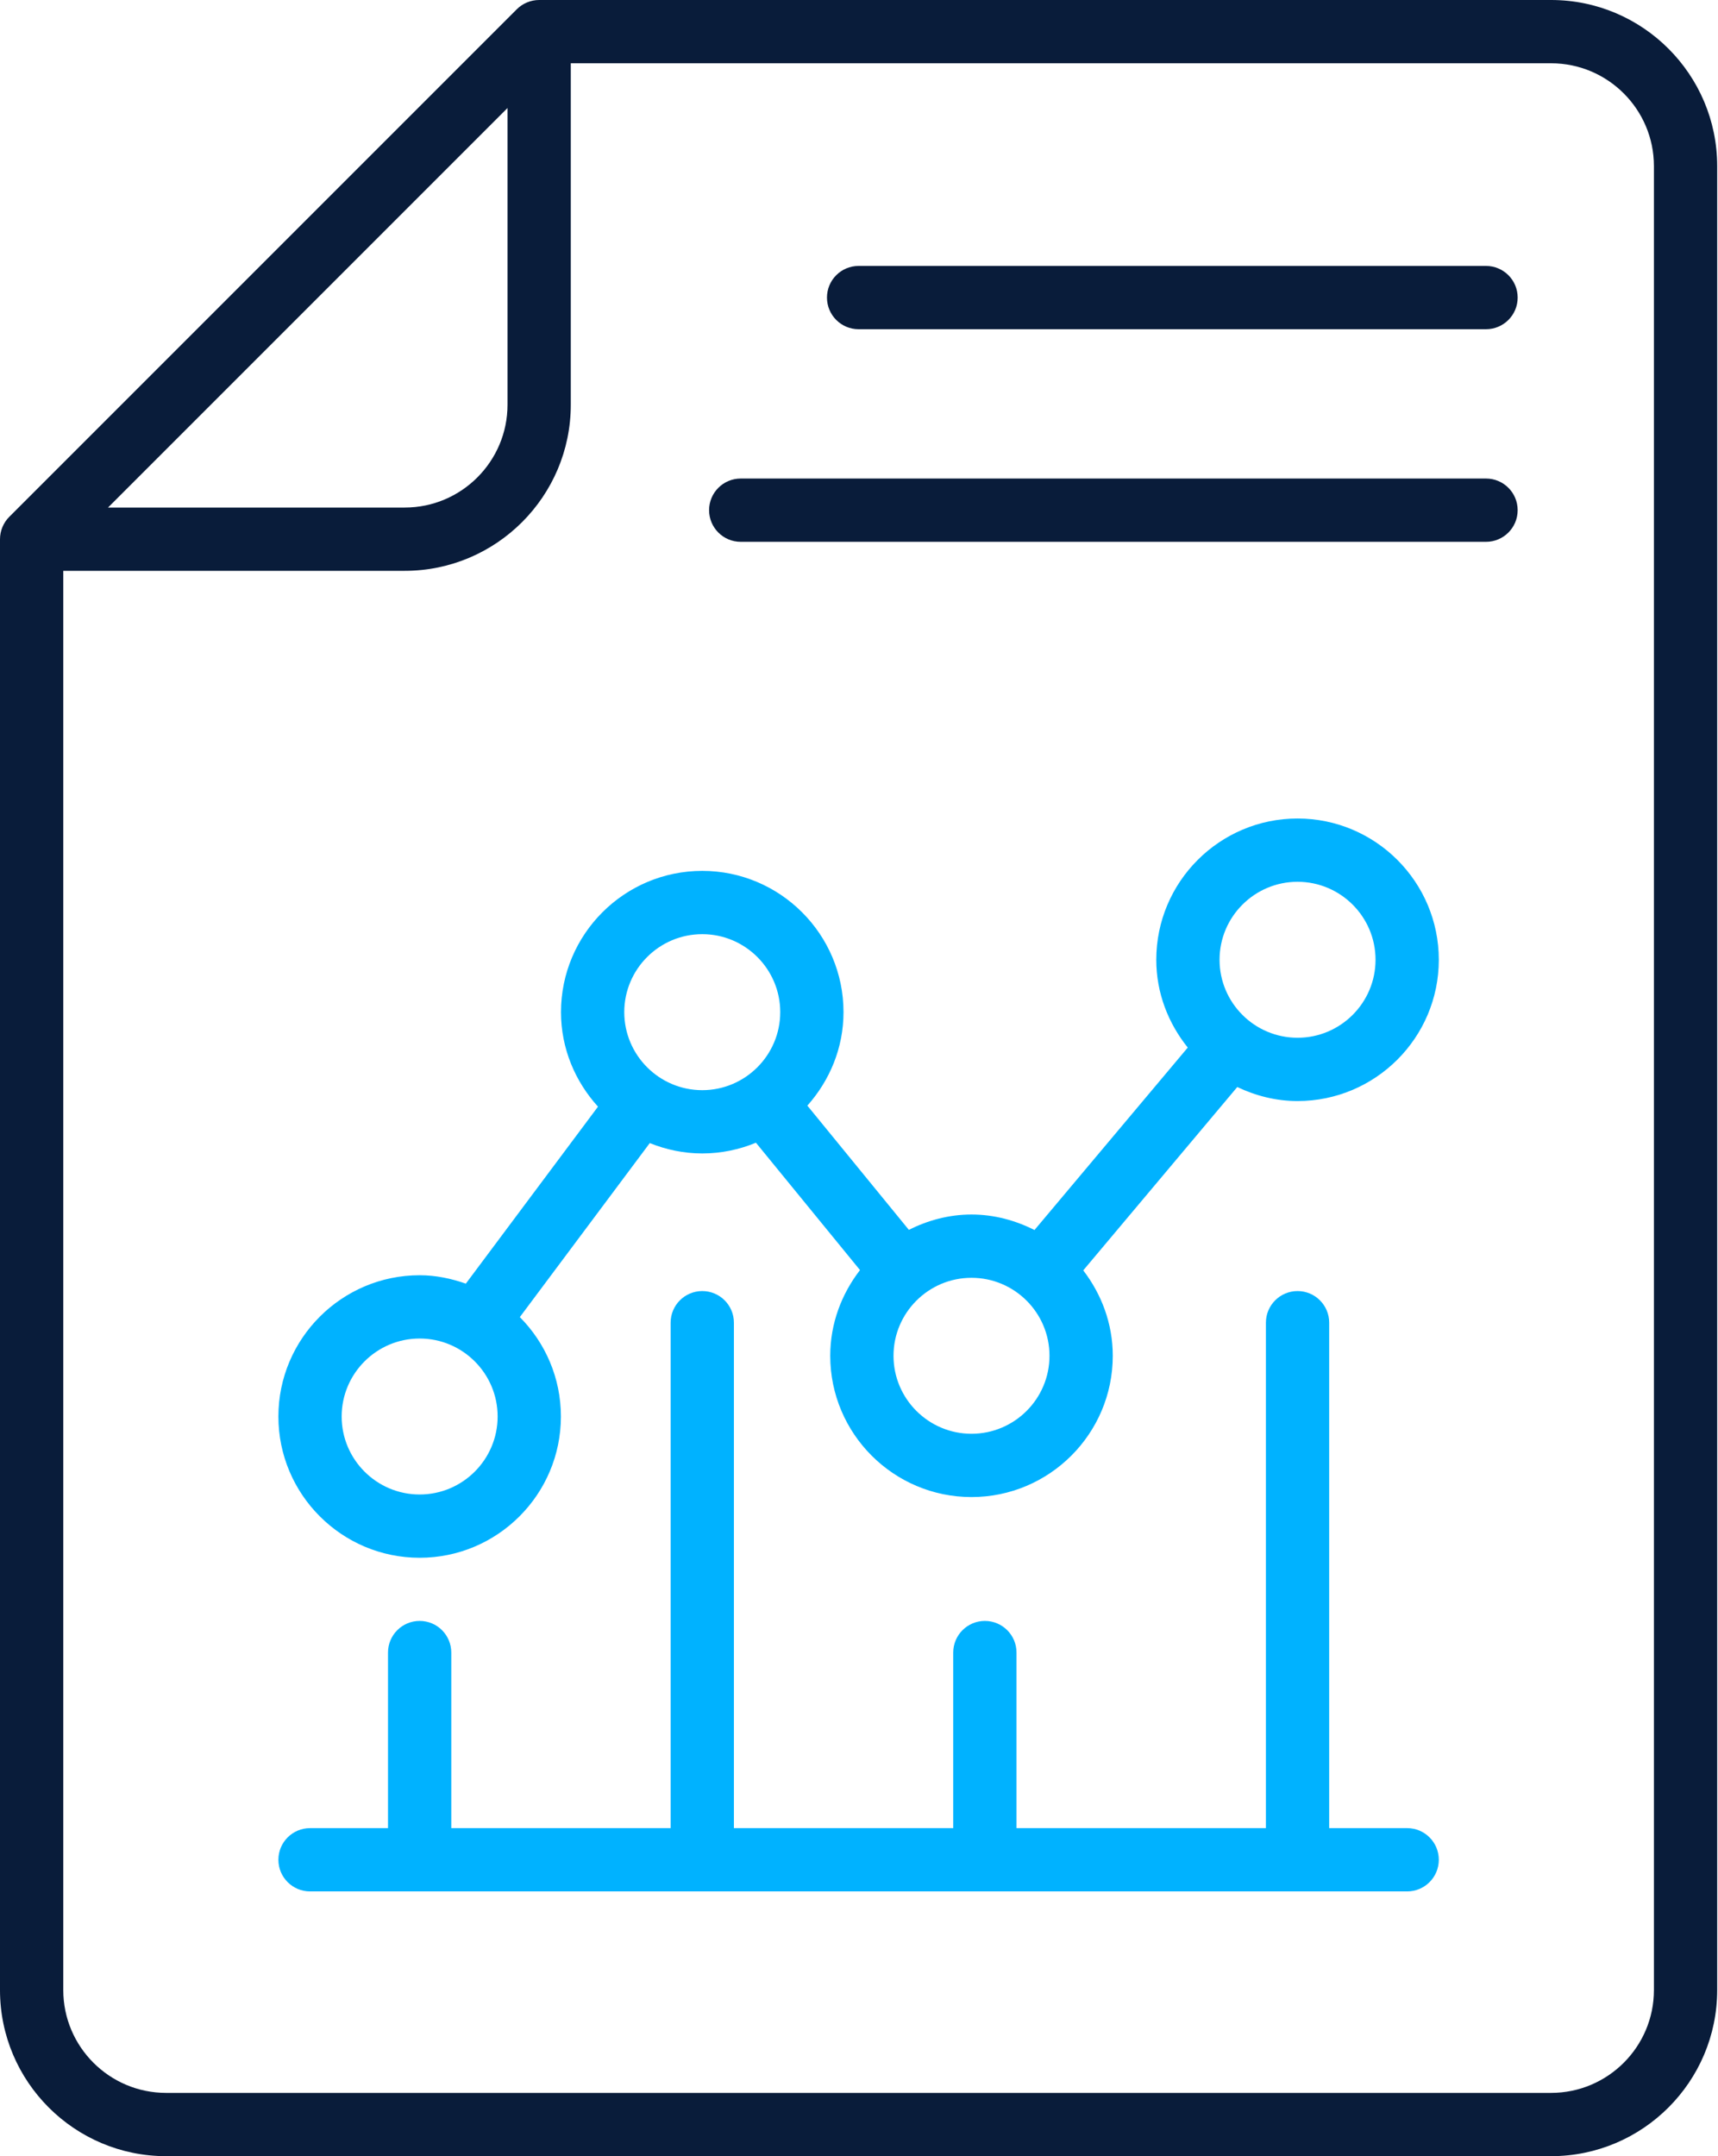
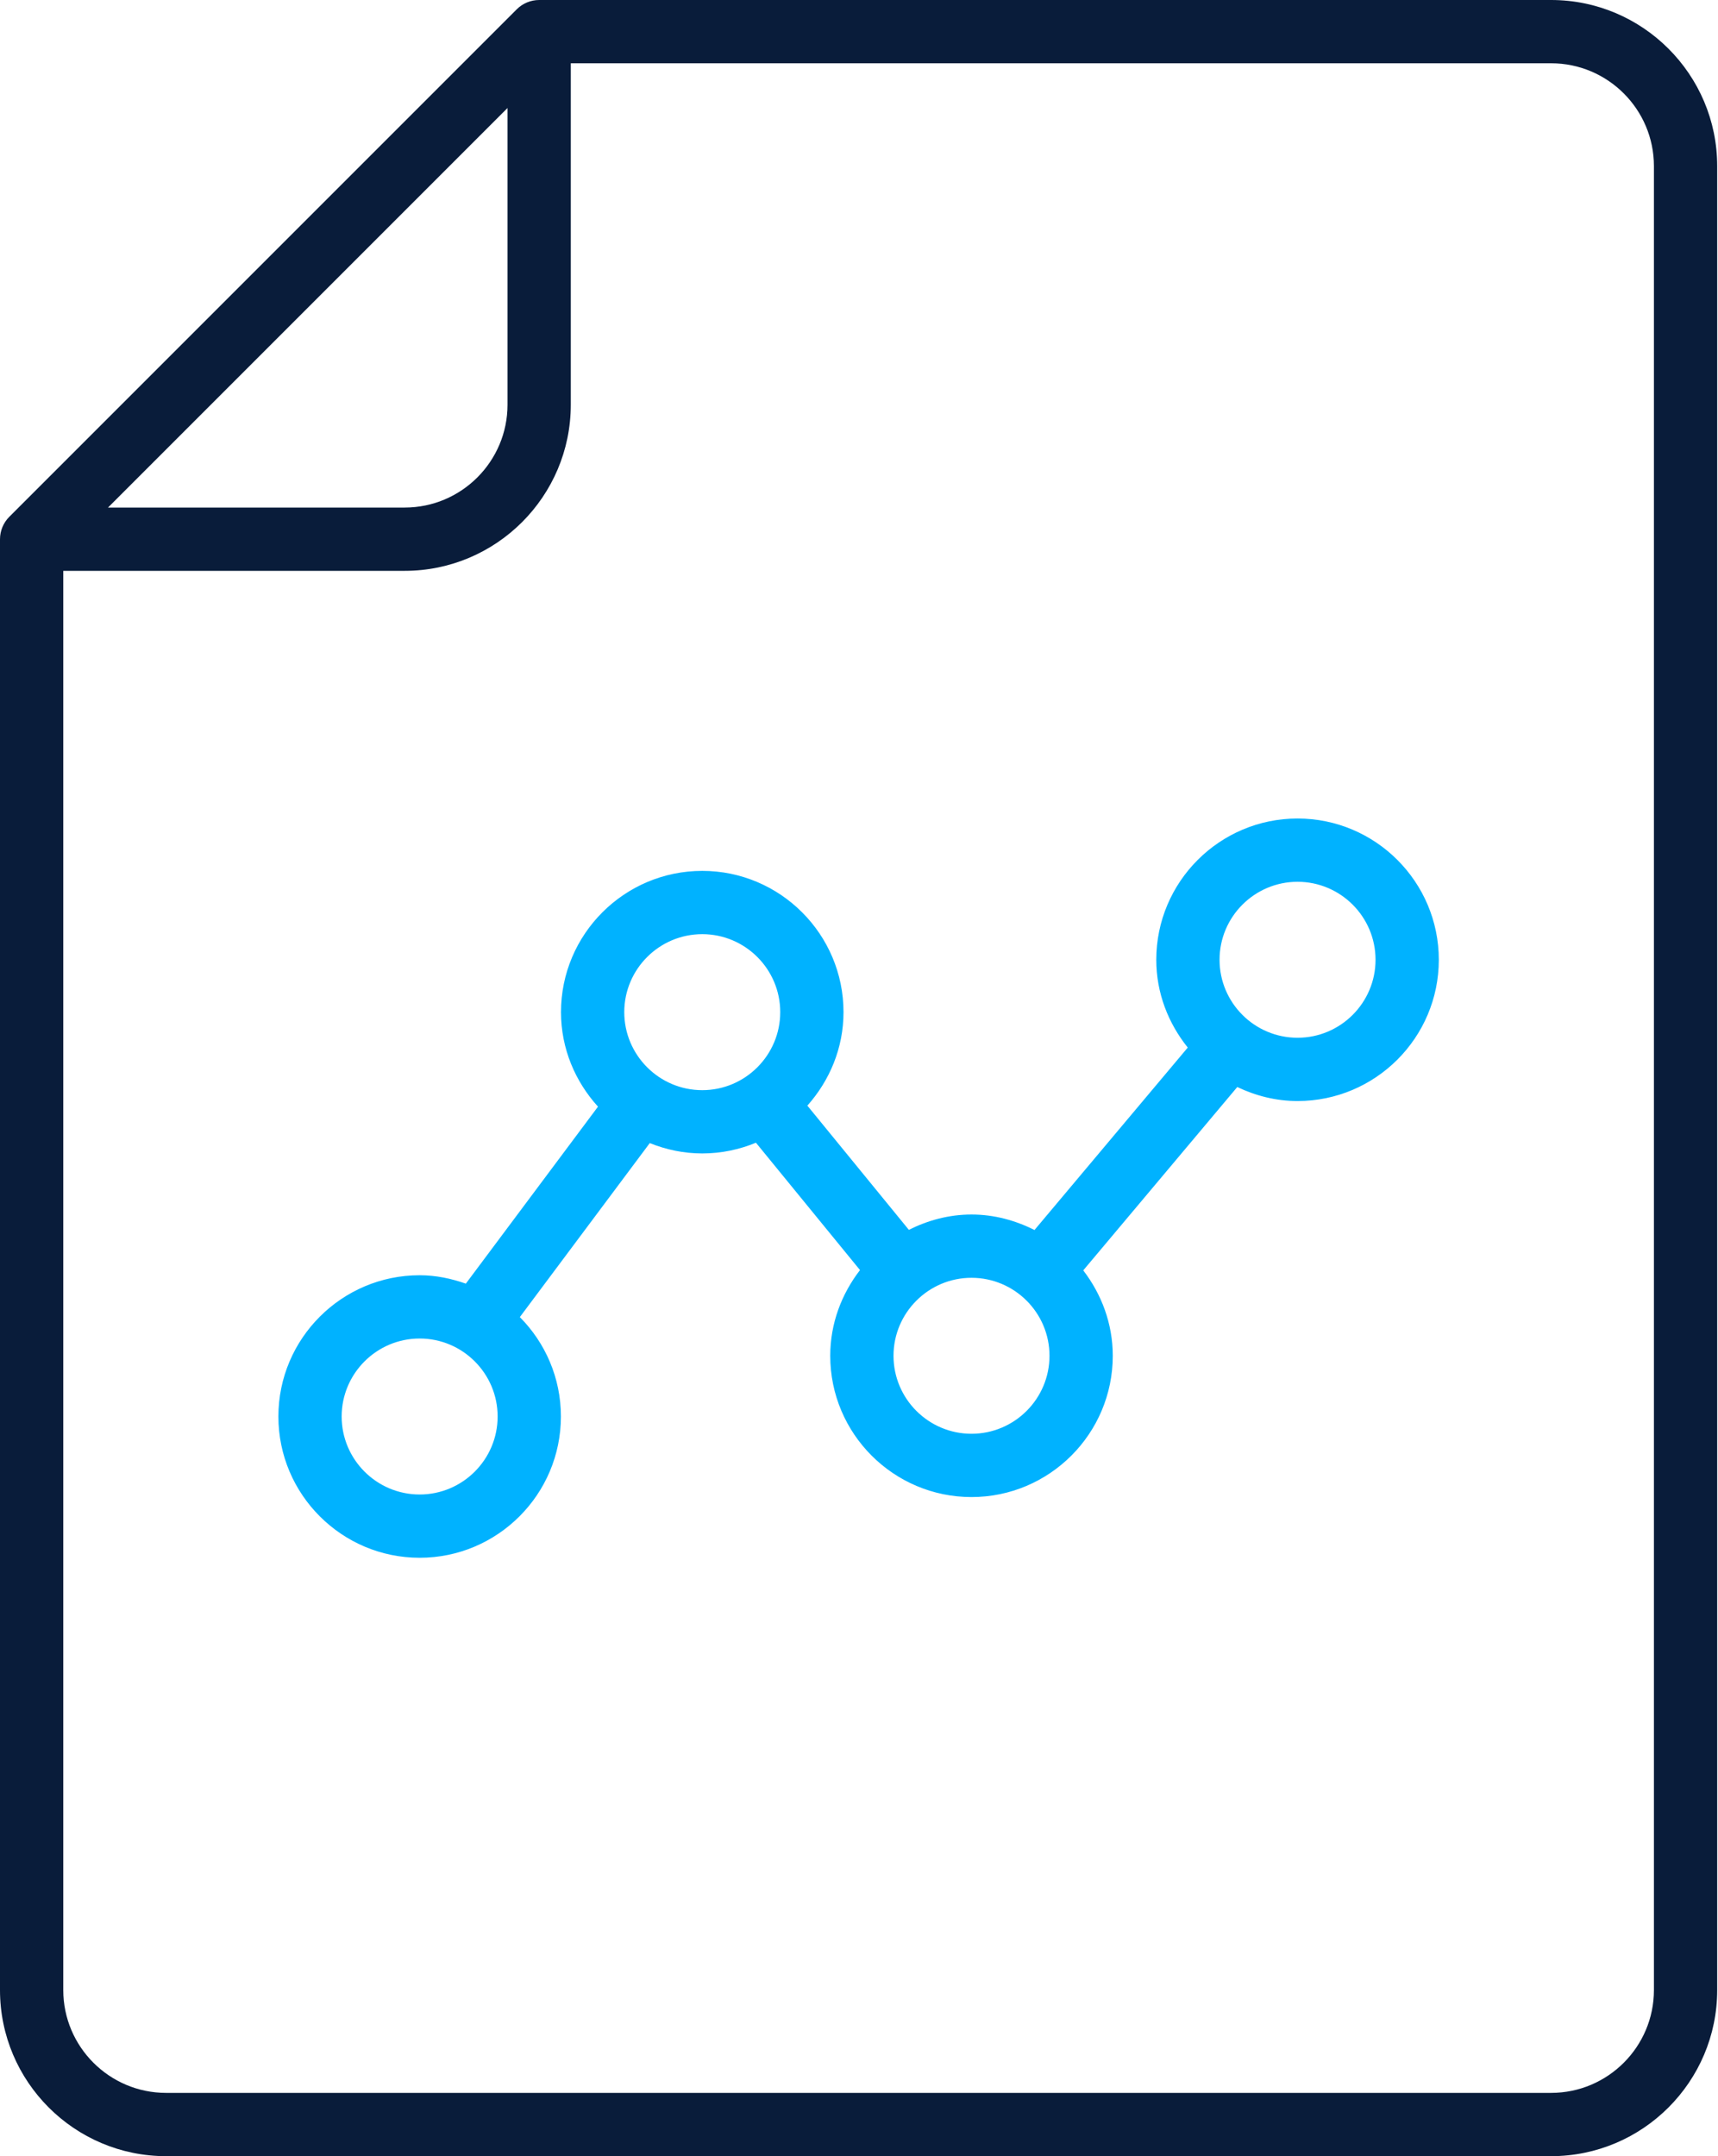
<svg xmlns="http://www.w3.org/2000/svg" width="408" height="512" viewBox="0 0 408 512" fill="none">
  <path d="M368.365 0H128.04C126.054 0 124.121 0.805 122.723 2.207L2.208 122.718C0.795 124.127 0 126.065 0 128.037V472.556C0 494.303 17.693 512 39.444 512H368.365C390.115 512 407.808 494.303 407.808 472.556V39.444C407.808 17.696 390.115 0 368.365 0ZM120.527 25.649V96.106C120.527 109.569 109.573 120.523 96.106 120.523H25.651L120.527 25.649ZM392.782 472.555C392.782 486.019 381.828 496.972 368.365 496.972H39.444C25.98 496.972 15.027 486.019 15.027 472.555V135.549H96.107C117.857 135.549 135.554 117.852 135.554 96.106V15.025H368.365C381.828 15.025 392.782 25.979 392.782 39.443V472.555Z" fill="#091C3A" />
-   <path d="M352.908 63.148H203.907C199.758 63.148 196.394 66.509 196.394 70.662C196.394 74.814 199.757 78.175 203.907 78.175H352.908C357.057 78.175 360.422 74.814 360.422 70.662C360.422 66.509 357.058 63.148 352.908 63.148Z" fill="#091C3A" />
-   <path d="M352.908 113.633H175.912C171.763 113.633 168.398 116.993 168.398 121.146C168.398 125.299 171.762 128.659 175.912 128.659H352.908C357.056 128.659 360.421 125.299 360.421 121.146C360.421 116.993 357.057 113.633 352.908 113.633Z" fill="#091C3A" />
  <path d="M308.148 194.361C289.647 194.361 274.599 209.409 274.599 227.906C274.599 235.822 277.47 243.01 282.075 248.753L245.677 292.077C241.152 289.801 236.119 288.397 230.718 288.397C225.349 288.397 220.342 289.782 215.838 292.035L191.736 262.541C197.013 256.611 200.321 248.888 200.321 240.341C200.321 221.845 185.273 206.797 166.777 206.797C148.276 206.797 133.228 221.845 133.228 240.341C133.228 249.001 136.611 256.826 142.014 262.784L110.629 304.81C107.174 303.604 103.523 302.816 99.662 302.816C81.162 302.816 66.114 317.864 66.114 336.36C66.114 354.857 81.162 369.904 99.662 369.904C118.158 369.904 133.206 354.857 133.206 336.36C133.206 327.159 129.474 318.82 123.454 312.754L154.311 271.435C158.173 272.989 162.365 273.894 166.776 273.894C171.29 273.894 175.587 272.971 179.523 271.346L204.237 301.589C199.871 307.253 197.169 314.257 197.169 321.944C197.169 340.44 212.217 355.488 230.717 355.488C249.218 355.488 264.266 340.44 264.266 321.944C264.266 314.29 261.588 307.31 257.256 301.659L293.834 258.122C298.192 260.195 303.009 261.451 308.148 261.451C326.649 261.451 341.697 246.403 341.697 227.907C341.697 209.41 326.647 194.361 308.148 194.361ZM99.661 354.879C89.448 354.879 81.139 346.573 81.139 336.36C81.139 326.147 89.449 317.842 99.661 317.842C109.87 317.842 118.18 326.147 118.18 336.36C118.18 346.573 109.871 354.879 99.661 354.879ZM148.254 240.342C148.254 230.129 156.563 221.824 166.776 221.824C176.985 221.824 185.294 230.129 185.294 240.342C185.294 250.556 176.985 258.868 166.776 258.868C156.562 258.868 148.254 250.555 148.254 240.342ZM230.717 340.461C220.504 340.461 212.196 332.156 212.196 321.943C212.196 311.729 220.505 303.424 230.717 303.424C240.93 303.424 249.239 311.729 249.239 321.943C249.239 332.156 240.93 340.461 230.717 340.461ZM308.148 246.424C297.934 246.424 289.626 238.119 289.626 227.906C289.626 217.692 297.935 209.387 308.148 209.387C318.361 209.387 326.669 217.692 326.669 227.906C326.669 238.119 318.36 246.424 308.148 246.424Z" fill="#00B2FF" />
-   <path d="M334.185 434.102H315.663V314.085C315.663 309.933 312.299 306.572 308.15 306.572C304.001 306.572 300.636 309.933 300.636 314.085V434.103H241.406V392.414C241.406 388.262 238.042 384.901 233.892 384.901C229.744 384.901 226.379 388.262 226.379 392.414V434.103H174.291V314.085C174.291 309.933 170.927 306.572 166.778 306.572C162.628 306.572 159.264 309.933 159.264 314.085V434.103H107.172V392.414C107.172 388.262 103.809 384.901 99.659 384.901C95.509 384.901 92.146 388.262 92.146 392.414V434.103H73.627C69.478 434.103 66.114 437.463 66.114 441.616C66.114 445.769 69.477 449.129 73.627 449.129H334.182C338.331 449.129 341.696 445.769 341.696 441.616C341.696 437.463 338.333 434.102 334.185 434.102Z" fill="#00B2FF" />
</svg>